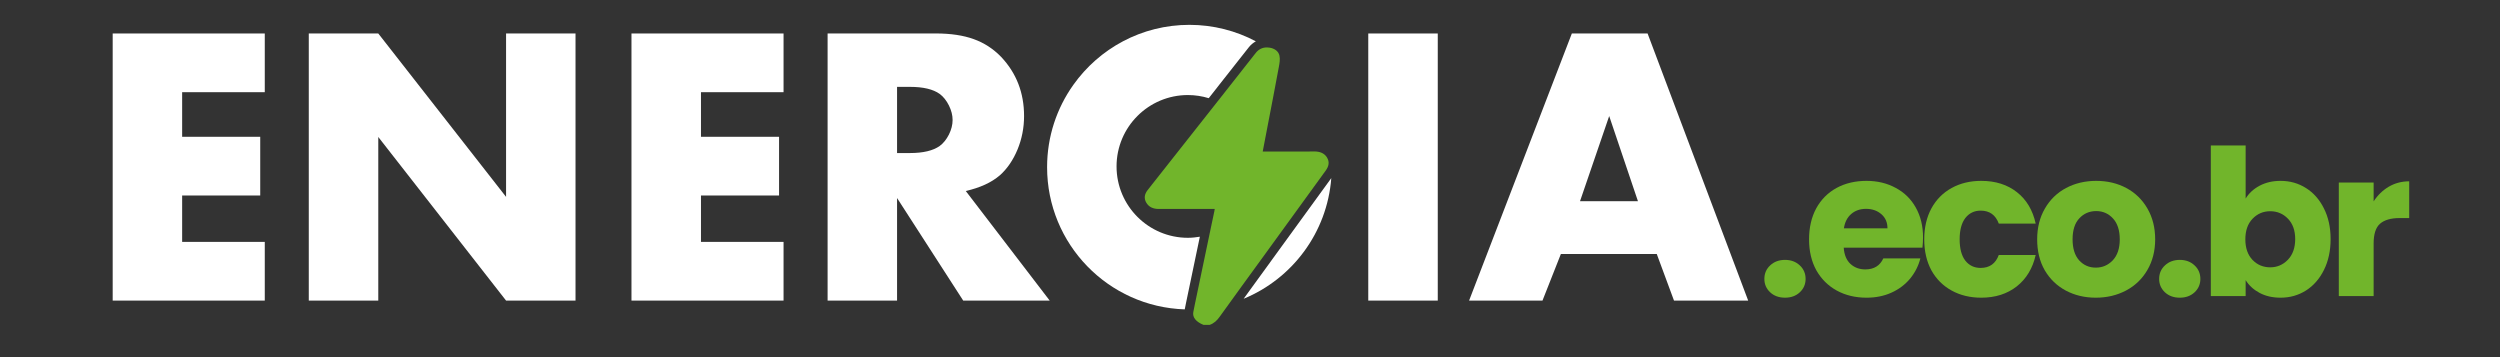
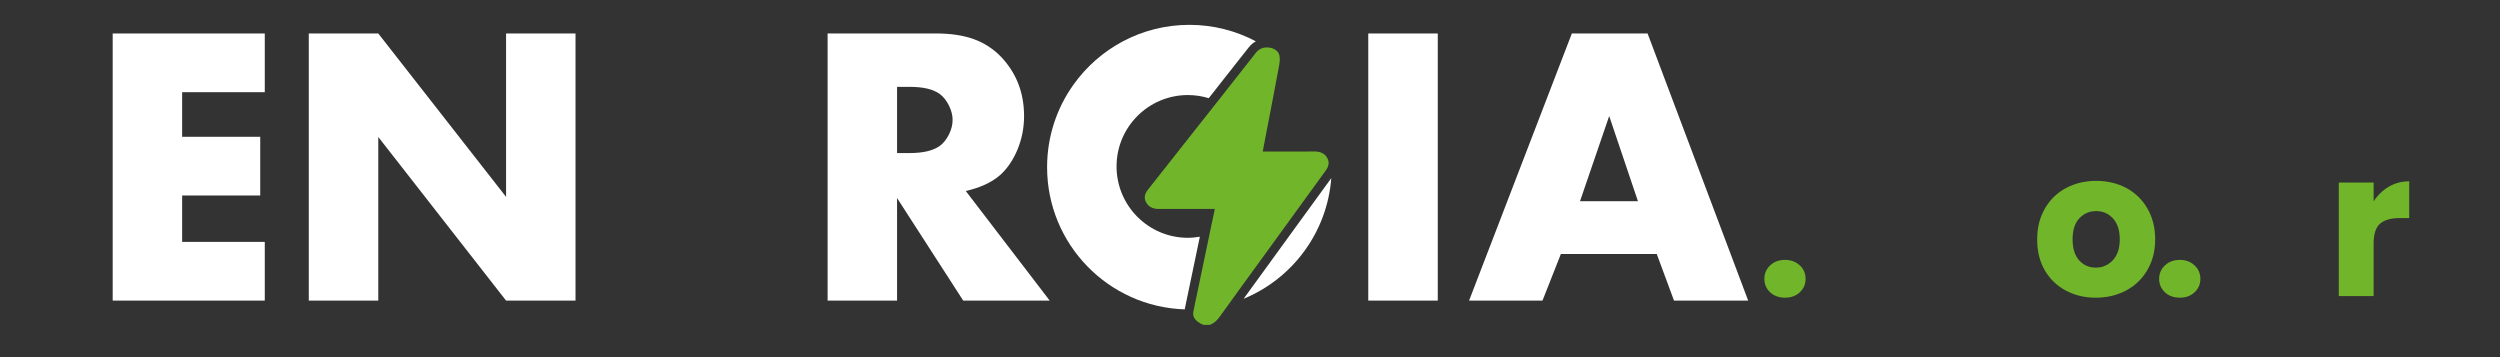
<svg xmlns="http://www.w3.org/2000/svg" width="350" zoomAndPan="magnify" viewBox="0 0 262.5 37.5" height="50" preserveAspectRatio="xMidYMid meet" version="1.0">
  <rect x="0" y="0" width="262.5" height="37.5" fill="#333333" stroke="none" />
  <defs>
    <g />
  </defs>
  <path fill="#ffffff" d="M 11.832 31.562 L 27.801 31.562 L 27.801 25.398 L 19.125 25.398 L 19.125 20.527 L 27.324 20.527 L 27.324 14.363 L 19.125 14.363 L 19.125 9.68 L 27.801 9.68 L 27.801 3.516 L 11.832 3.516 Z M 11.832 31.562 " fill-opacity="1" fill-rule="nonzero" />
  <path fill="#ffffff" d="M 53.137 20.672 L 39.719 3.516 L 32.422 3.516 L 32.422 31.562 L 39.719 31.562 L 39.719 14.383 L 53.137 31.562 L 60.43 31.562 L 60.43 3.516 L 53.137 3.516 Z M 53.137 20.672 " fill-opacity="1" fill-rule="nonzero" />
-   <path fill="#ffffff" d="M 66.305 31.562 L 82.273 31.562 L 82.273 25.398 L 73.602 25.398 L 73.602 20.527 L 81.801 20.527 L 81.801 14.363 L 73.602 14.363 L 73.602 9.68 L 82.273 9.68 L 82.273 3.516 L 66.305 3.516 Z M 66.305 31.562 " fill-opacity="1" fill-rule="nonzero" />
  <path fill="#ffffff" d="M 104.98 18.414 C 105.762 17.715 106.379 16.809 106.84 15.699 C 107.297 14.59 107.527 13.418 107.527 12.184 C 107.527 9.746 106.727 7.68 105.121 5.977 C 104.301 5.129 103.344 4.504 102.246 4.109 C 101.152 3.711 99.816 3.512 98.238 3.512 L 86.898 3.512 L 86.898 31.562 L 94.191 31.562 L 94.191 20.793 L 101.137 31.562 L 110.219 31.562 L 101.406 20.055 C 102.91 19.711 104.105 19.164 104.98 18.41 Z M 99.637 14.129 C 99.375 14.641 99.055 15.043 98.668 15.328 C 97.969 15.82 96.93 16.07 95.547 16.07 L 94.191 16.07 L 94.191 9.121 L 95.547 9.121 C 96.945 9.121 97.984 9.371 98.668 9.863 C 99.055 10.148 99.375 10.555 99.637 11.074 C 99.895 11.598 100.023 12.102 100.023 12.598 C 100.023 13.09 99.895 13.613 99.637 14.129 Z M 99.637 14.129 " fill-opacity="1" fill-rule="nonzero" />
  <path fill="#ffffff" d="M 143.668 3.516 L 150.965 3.516 L 150.965 31.562 L 143.668 31.562 Z M 143.668 3.516 " fill-opacity="1" fill-rule="nonzero" />
  <path fill="#ffffff" d="M 172.992 3.516 L 165.043 3.516 L 154.254 31.562 L 161.961 31.562 L 163.891 26.672 L 173.961 26.672 L 175.77 31.562 L 183.559 31.562 L 172.996 3.516 Z M 165.902 21.125 L 168.965 12.184 L 171.984 21.125 Z M 165.902 21.125 " fill-opacity="1" fill-rule="nonzero" />
  <path fill="#ffffff" d="M 133.355 27.555 L 132.258 29.062 C 131.707 29.824 131.145 30.594 130.582 31.371 C 135.676 29.273 139.348 24.441 139.785 18.703 C 138.117 20.992 136.453 23.289 134.785 25.582 L 133.355 27.551 Z M 133.355 27.555 " fill-opacity="1" fill-rule="nonzero" />
  <path fill="#ffffff" d="M 131.867 4.34 C 129.785 3.238 127.41 2.609 124.891 2.609 C 119.855 2.609 115.402 5.102 112.695 8.918 C 110.965 11.355 109.945 14.332 109.945 17.555 C 109.945 25.641 116.371 32.223 124.398 32.484 C 124.438 32.27 124.48 32.051 124.527 31.832 L 124.57 31.625 C 125.043 29.367 125.516 27.113 125.984 24.855 C 125.578 24.922 125.16 24.969 124.73 24.969 C 120.594 24.969 117.238 21.613 117.238 17.473 C 117.238 13.336 120.594 9.98 124.73 9.98 C 125.492 9.98 126.227 10.098 126.918 10.309 L 127.812 9.172 L 128.012 8.914 L 131.121 4.969 C 131.332 4.703 131.586 4.492 131.867 4.336 Z M 131.867 4.34 " fill-opacity="1" fill-rule="nonzero" />
  <path fill="#71b52b" d="M 137.988 15.906 C 137.988 15.906 137.973 15.906 137.965 15.906 C 137.242 15.91 136.52 15.914 135.797 15.914 C 134.852 15.914 133.906 15.91 132.957 15.91 L 132.586 15.91 C 132.754 15.035 132.918 14.188 133.078 13.34 C 133.484 11.23 133.895 9.125 134.281 7.016 C 134.355 6.633 134.422 6.219 134.344 5.844 C 134.242 5.375 133.824 5.078 133.281 5 C 133.191 4.988 133.102 4.98 133.02 4.98 C 132.547 4.98 132.152 5.18 131.859 5.551 C 130.758 6.953 129.652 8.352 128.551 9.754 C 125.871 13.152 123.191 16.551 120.508 19.949 C 120.172 20.375 120.09 20.824 120.363 21.285 C 120.637 21.746 121.086 21.941 121.676 21.941 L 121.691 21.941 C 122.492 21.938 123.297 21.938 124.102 21.938 C 125.129 21.938 126.156 21.938 127.184 21.938 L 127.547 21.938 C 127.527 22.047 127.52 22.125 127.504 22.195 C 127.363 22.855 127.223 23.516 127.086 24.176 C 126.551 26.723 126.02 29.27 125.488 31.816 C 125.422 32.133 125.352 32.445 125.297 32.766 C 125.195 33.32 125.574 33.789 126.367 34.113 L 127.012 34.113 C 127.48 33.949 127.789 33.645 128.055 33.273 C 129.562 31.176 131.082 29.09 132.602 27 C 134.801 23.969 137 20.938 139.203 17.906 C 139.523 17.465 139.625 17.012 139.336 16.539 C 139.051 16.074 138.582 15.902 137.988 15.902 Z M 137.988 15.906 " fill-opacity="1" fill-rule="nonzero" />
  <g fill="#71b52b" fill-opacity="1">
    <g transform="translate(184.4, 31.085)">
      <g>
        <path d="M 3.031 0.172 C 2.395 0.172 1.875 -0.016 1.469 -0.391 C 1.062 -0.773 0.859 -1.242 0.859 -1.797 C 0.859 -2.367 1.062 -2.844 1.469 -3.219 C 1.875 -3.602 2.395 -3.797 3.031 -3.797 C 3.656 -3.797 4.172 -3.602 4.578 -3.219 C 4.984 -2.844 5.188 -2.367 5.188 -1.797 C 5.188 -1.242 4.984 -0.773 4.578 -0.391 C 4.172 -0.016 3.656 0.172 3.031 0.172 Z M 3.031 0.172 " />
      </g>
    </g>
  </g>
  <g fill="#71b52b" fill-opacity="1">
    <g transform="translate(189.357, 31.085)">
      <g>
-         <path d="M 12.562 -6.156 C 12.562 -5.812 12.539 -5.453 12.5 -5.078 L 4.234 -5.078 C 4.285 -4.336 4.52 -3.77 4.938 -3.375 C 5.363 -2.988 5.883 -2.797 6.5 -2.797 C 7.406 -2.797 8.035 -3.18 8.391 -3.953 L 12.281 -3.953 C 12.082 -3.172 11.723 -2.461 11.203 -1.828 C 10.68 -1.203 10.031 -0.711 9.25 -0.359 C 8.469 -0.004 7.594 0.172 6.625 0.172 C 5.457 0.172 4.414 -0.078 3.5 -0.578 C 2.594 -1.078 1.879 -1.785 1.359 -2.703 C 0.848 -3.629 0.594 -4.711 0.594 -5.953 C 0.594 -7.191 0.844 -8.273 1.344 -9.203 C 1.852 -10.129 2.562 -10.844 3.469 -11.344 C 4.383 -11.844 5.438 -12.094 6.625 -12.094 C 7.77 -12.094 8.789 -11.848 9.688 -11.359 C 10.594 -10.879 11.297 -10.191 11.797 -9.297 C 12.305 -8.398 12.562 -7.352 12.562 -6.156 Z M 8.828 -7.109 C 8.828 -7.734 8.613 -8.227 8.188 -8.594 C 7.758 -8.969 7.223 -9.156 6.578 -9.156 C 5.961 -9.156 5.445 -8.977 5.031 -8.625 C 4.613 -8.27 4.352 -7.766 4.25 -7.109 Z M 8.828 -7.109 " />
-       </g>
+         </g>
    </g>
  </g>
  <g fill="#71b52b" fill-opacity="1">
    <g transform="translate(201.451, 31.085)">
      <g>
-         <path d="M 0.594 -5.953 C 0.594 -7.191 0.844 -8.273 1.344 -9.203 C 1.852 -10.129 2.562 -10.844 3.469 -11.344 C 4.375 -11.844 5.41 -12.094 6.578 -12.094 C 8.078 -12.094 9.328 -11.695 10.328 -10.906 C 11.328 -10.125 11.984 -9.023 12.297 -7.609 L 8.422 -7.609 C 8.086 -8.516 7.453 -8.969 6.516 -8.969 C 5.848 -8.969 5.312 -8.707 4.906 -8.188 C 4.508 -7.664 4.312 -6.922 4.312 -5.953 C 4.312 -4.984 4.508 -4.238 4.906 -3.719 C 5.312 -3.207 5.848 -2.953 6.516 -2.953 C 7.453 -2.953 8.086 -3.406 8.422 -4.312 L 12.297 -4.312 C 11.984 -2.914 11.32 -1.816 10.312 -1.016 C 9.301 -0.223 8.055 0.172 6.578 0.172 C 5.41 0.172 4.375 -0.078 3.469 -0.578 C 2.562 -1.078 1.852 -1.785 1.344 -2.703 C 0.844 -3.629 0.594 -4.711 0.594 -5.953 Z M 0.594 -5.953 " />
-       </g>
+         </g>
    </g>
  </g>
  <g fill="#71b52b" fill-opacity="1">
    <g transform="translate(213.309, 31.085)">
      <g>
        <path d="M 6.75 0.172 C 5.582 0.172 4.531 -0.078 3.594 -0.578 C 2.664 -1.078 1.93 -1.785 1.391 -2.703 C 0.859 -3.629 0.594 -4.711 0.594 -5.953 C 0.594 -7.18 0.863 -8.258 1.406 -9.188 C 1.945 -10.125 2.688 -10.844 3.625 -11.344 C 4.57 -11.844 5.629 -12.094 6.797 -12.094 C 7.961 -12.094 9.016 -11.844 9.953 -11.344 C 10.891 -10.844 11.629 -10.125 12.172 -9.188 C 12.711 -8.258 12.984 -7.18 12.984 -5.953 C 12.984 -4.734 12.707 -3.656 12.156 -2.719 C 11.613 -1.789 10.867 -1.078 9.922 -0.578 C 8.973 -0.078 7.914 0.172 6.75 0.172 Z M 6.75 -2.984 C 7.445 -2.984 8.039 -3.238 8.531 -3.75 C 9.02 -4.27 9.266 -5.004 9.266 -5.953 C 9.266 -6.91 9.023 -7.645 8.547 -8.156 C 8.078 -8.664 7.492 -8.922 6.797 -8.922 C 6.078 -8.922 5.484 -8.664 5.016 -8.156 C 4.547 -7.656 4.312 -6.922 4.312 -5.953 C 4.312 -5.004 4.539 -4.27 5 -3.75 C 5.469 -3.238 6.051 -2.984 6.75 -2.984 Z M 6.75 -2.984 " />
      </g>
    </g>
  </g>
  <g fill="#71b52b" fill-opacity="1">
    <g transform="translate(225.851, 31.085)">
      <g>
        <path d="M 3.031 0.172 C 2.395 0.172 1.875 -0.016 1.469 -0.391 C 1.062 -0.773 0.859 -1.242 0.859 -1.797 C 0.859 -2.367 1.062 -2.844 1.469 -3.219 C 1.875 -3.602 2.395 -3.797 3.031 -3.797 C 3.656 -3.797 4.172 -3.602 4.578 -3.219 C 4.984 -2.844 5.188 -2.367 5.188 -1.797 C 5.188 -1.242 4.984 -0.773 4.578 -0.391 C 4.172 -0.016 3.656 0.172 3.031 0.172 Z M 3.031 0.172 " />
      </g>
    </g>
  </g>
  <g fill="#71b52b" fill-opacity="1">
    <g transform="translate(230.808, 31.085)">
      <g>
-         <path d="M 4.984 -10.234 C 5.316 -10.785 5.801 -11.234 6.438 -11.578 C 7.082 -11.922 7.82 -12.094 8.656 -12.094 C 9.633 -12.094 10.52 -11.844 11.312 -11.344 C 12.113 -10.844 12.742 -10.129 13.203 -9.203 C 13.672 -8.273 13.906 -7.203 13.906 -5.984 C 13.906 -4.754 13.672 -3.672 13.203 -2.734 C 12.742 -1.805 12.113 -1.086 11.312 -0.578 C 10.52 -0.078 9.633 0.172 8.656 0.172 C 7.812 0.172 7.078 0.004 6.453 -0.328 C 5.828 -0.66 5.336 -1.109 4.984 -1.672 L 4.984 0 L 1.328 0 L 1.328 -15.812 L 4.984 -15.812 Z M 10.188 -5.984 C 10.188 -6.891 9.93 -7.602 9.422 -8.125 C 8.922 -8.645 8.301 -8.906 7.562 -8.906 C 6.832 -8.906 6.211 -8.641 5.703 -8.109 C 5.203 -7.586 4.953 -6.867 4.953 -5.953 C 4.953 -5.047 5.203 -4.328 5.703 -3.797 C 6.211 -3.273 6.832 -3.016 7.562 -3.016 C 8.289 -3.016 8.91 -3.281 9.422 -3.812 C 9.93 -4.344 10.188 -5.066 10.188 -5.984 Z M 10.188 -5.984 " />
-       </g>
+         </g>
    </g>
  </g>
  <g fill="#71b52b" fill-opacity="1">
    <g transform="translate(244.247, 31.085)">
      <g>
        <path d="M 4.984 -9.938 C 5.41 -10.594 5.941 -11.109 6.578 -11.484 C 7.223 -11.859 7.938 -12.047 8.719 -12.047 L 8.719 -8.188 L 7.703 -8.188 C 6.797 -8.188 6.113 -7.988 5.656 -7.594 C 5.207 -7.195 4.984 -6.508 4.984 -5.531 L 4.984 0 L 1.328 0 L 1.328 -11.922 L 4.984 -11.922 Z M 4.984 -9.938 " />
      </g>
    </g>
  </g>
</svg>